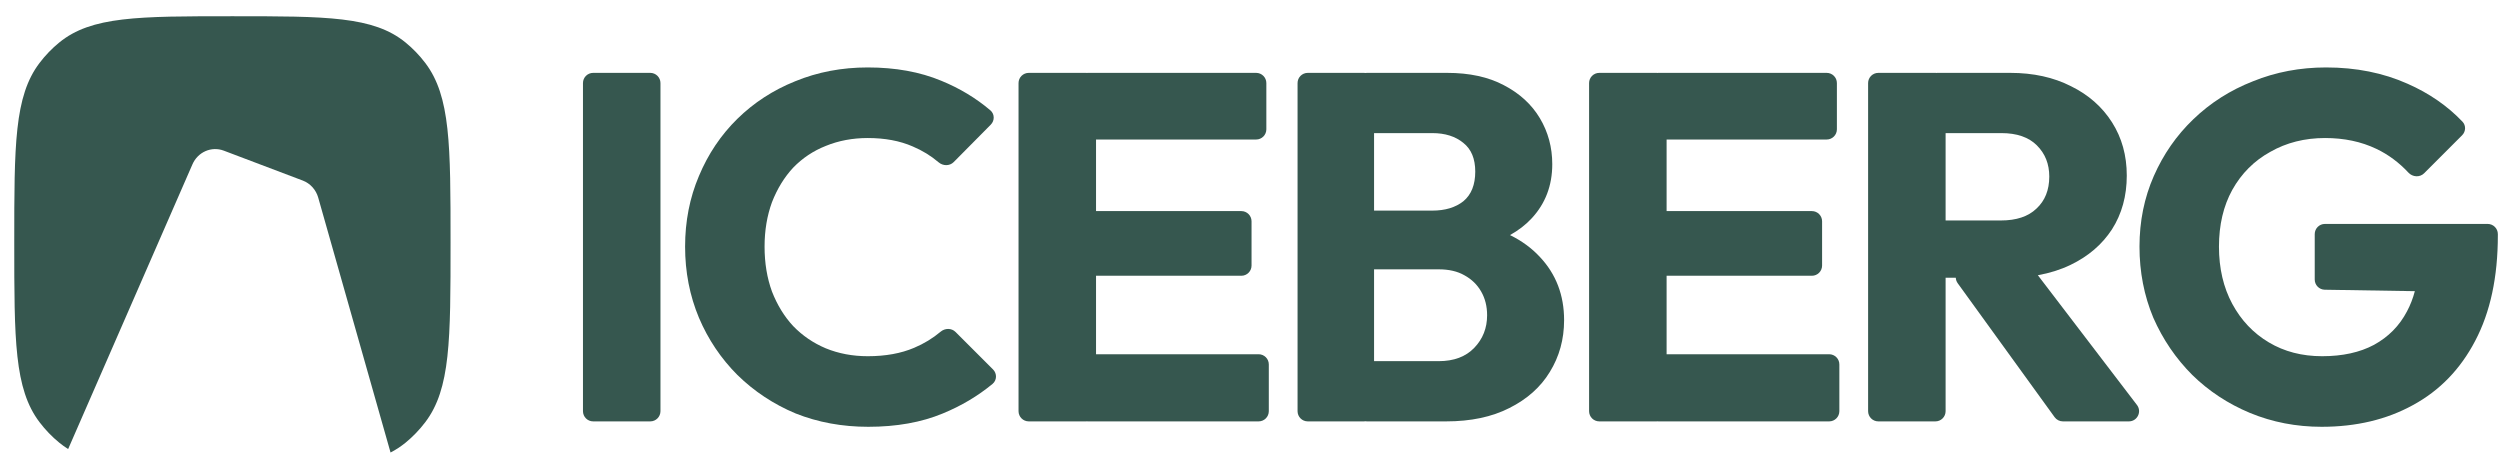
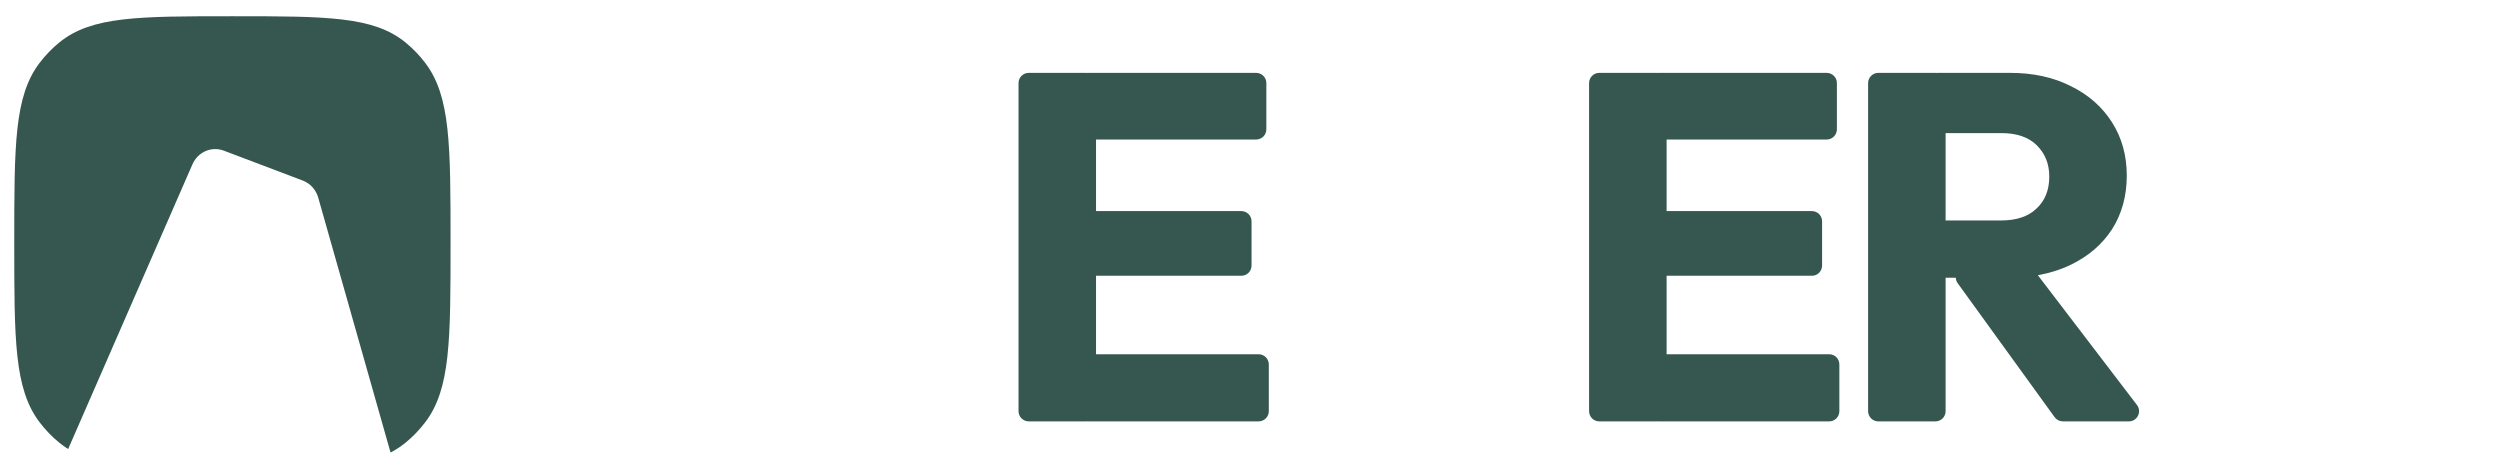
<svg xmlns="http://www.w3.org/2000/svg" width="128" height="24" viewBox="0 0 128 24" fill="none">
  <g id="Group 15">
-     <path id="Vector" d="M44.454 21.852C43.123 21.852 41.884 21.625 40.739 21.17C39.61 20.698 38.616 20.041 37.756 19.199C36.914 18.356 36.257 17.379 35.785 16.267C35.313 15.138 35.077 13.925 35.077 12.627C35.077 11.33 35.313 10.125 35.785 9.013C36.257 7.884 36.914 6.907 37.756 6.081C38.599 5.256 39.584 4.615 40.713 4.161C41.859 3.689 43.097 3.453 44.428 3.453C45.844 3.453 47.099 3.68 48.194 4.135C49.134 4.52 49.972 5.025 50.708 5.65C50.929 5.839 50.933 6.175 50.728 6.382L48.829 8.299C48.62 8.509 48.28 8.502 48.055 8.309C47.668 7.979 47.226 7.708 46.729 7.497C46.071 7.21 45.305 7.067 44.428 7.067C43.654 7.067 42.938 7.202 42.28 7.471C41.64 7.724 41.084 8.095 40.612 8.583C40.157 9.072 39.795 9.662 39.525 10.353C39.273 11.043 39.146 11.802 39.146 12.627C39.146 13.47 39.273 14.236 39.525 14.927C39.795 15.618 40.157 16.208 40.612 16.696C41.084 17.185 41.64 17.564 42.28 17.834C42.938 18.103 43.654 18.238 44.428 18.238C45.339 18.238 46.13 18.095 46.804 17.808C47.308 17.595 47.76 17.319 48.16 16.983C48.384 16.795 48.717 16.79 48.923 16.996L50.843 18.915C51.053 19.125 51.046 19.468 50.817 19.657C50.059 20.281 49.209 20.785 48.27 21.17C47.175 21.625 45.903 21.852 44.454 21.852Z" fill="#36574F" />
-     <path id="Vector_2" d="M30.37 21.575C30.081 21.575 29.848 21.341 29.848 21.052V4.253C29.848 3.965 30.081 3.731 30.37 3.731H33.294C33.582 3.731 33.816 3.965 33.816 4.253V21.052C33.816 21.341 33.582 21.575 33.294 21.575H30.37Z" fill="#36574F" />
    <path id="Vector_3" d="M52.149 21.052C52.149 21.341 52.383 21.575 52.672 21.575H55.595C55.614 21.575 55.632 21.574 55.65 21.572C55.668 21.574 55.686 21.575 55.704 21.575H64.441C64.73 21.575 64.963 21.341 64.963 21.052V18.659C64.963 18.371 64.73 18.137 64.441 18.137H56.117V14.119H63.557C63.845 14.119 64.079 13.885 64.079 13.597V11.33C64.079 11.042 63.845 10.808 63.557 10.808H56.117V7.143H64.315C64.603 7.143 64.837 6.909 64.837 6.621V4.253C64.837 3.965 64.603 3.731 64.315 3.731H55.704C55.686 3.731 55.668 3.732 55.65 3.734C55.632 3.732 55.614 3.731 55.595 3.731H52.672C52.383 3.731 52.149 3.965 52.149 4.253V21.052Z" fill="#36574F" />
-     <path id="Vector_4" fill-rule="evenodd" clip-rule="evenodd" d="M69.989 21.575C69.962 21.575 69.936 21.572 69.909 21.569C69.884 21.572 69.857 21.575 69.83 21.575H66.957C66.668 21.575 66.435 21.341 66.435 21.052V4.253C66.435 3.965 66.668 3.731 66.957 3.731H69.83C69.857 3.731 69.884 3.733 69.909 3.737C69.936 3.733 69.962 3.731 69.989 3.731H74.092C75.238 3.731 76.207 3.942 76.999 4.363C77.808 4.784 78.423 5.349 78.844 6.056C79.265 6.764 79.476 7.548 79.476 8.407C79.476 9.502 79.122 10.429 78.414 11.187C78.11 11.514 77.742 11.796 77.312 12.036C77.915 12.331 78.426 12.705 78.844 13.158C79.669 14.034 80.082 15.113 80.082 16.393C80.082 17.371 79.838 18.255 79.349 19.047C78.878 19.822 78.187 20.437 77.277 20.892C76.384 21.347 75.305 21.575 74.042 21.575H69.989ZM70.352 18.491H73.663C74.438 18.491 75.045 18.264 75.482 17.809C75.921 17.354 76.14 16.798 76.14 16.141C76.14 15.686 76.039 15.281 75.836 14.928C75.634 14.574 75.348 14.296 74.977 14.094C74.623 13.891 74.185 13.79 73.663 13.79H70.352V18.491ZM73.334 10.783H70.352V6.815H73.334C73.991 6.815 74.522 6.983 74.927 7.32C75.331 7.64 75.533 8.129 75.533 8.786C75.533 9.46 75.331 9.965 74.927 10.302C74.522 10.623 73.991 10.783 73.334 10.783Z" fill="#36574F" />
    <path id="Vector_5" d="M81.361 21.052C81.361 21.341 81.595 21.575 81.883 21.575H84.808C84.826 21.575 84.844 21.574 84.862 21.572C84.88 21.574 84.898 21.575 84.916 21.575H93.653C93.942 21.575 94.175 21.341 94.175 21.052V18.659C94.175 18.371 93.942 18.137 93.653 18.137H85.33V14.119H92.769C93.057 14.119 93.291 13.885 93.291 13.597V11.33C93.291 11.042 93.057 10.808 92.769 10.808H85.33V7.143H93.527C93.815 7.143 94.049 6.909 94.049 6.621V4.253C94.049 3.965 93.815 3.731 93.527 3.731H84.916C84.898 3.731 84.88 3.732 84.862 3.734C84.844 3.732 84.826 3.731 84.808 3.731H81.883C81.595 3.731 81.361 3.965 81.361 4.253V21.052Z" fill="#36574F" />
    <path id="Vector_6" fill-rule="evenodd" clip-rule="evenodd" d="M99.615 21.052V14.22H100.137C100.14 14.318 100.172 14.416 100.236 14.504L105.196 21.358C105.294 21.494 105.452 21.575 105.619 21.575H108.998C109.43 21.575 109.675 21.079 109.413 20.736L104.338 14.091C104.945 13.983 105.502 13.807 106.01 13.563C106.92 13.125 107.628 12.518 108.133 11.743C108.638 10.951 108.891 10.033 108.891 8.988C108.891 7.96 108.638 7.051 108.133 6.259C107.628 5.467 106.928 4.852 106.035 4.414C105.142 3.959 104.106 3.731 102.926 3.731H99.203C99.184 3.731 99.166 3.732 99.148 3.734C99.13 3.732 99.112 3.731 99.093 3.731H96.169C95.881 3.731 95.647 3.965 95.647 4.253V21.052C95.647 21.341 95.881 21.575 96.169 21.575H99.093C99.382 21.575 99.615 21.341 99.615 21.052ZM102.446 11.288H99.615V6.815H102.471C103.264 6.815 103.87 7.025 104.291 7.446C104.713 7.868 104.923 8.398 104.923 9.039C104.923 9.729 104.704 10.277 104.266 10.681C103.845 11.086 103.238 11.288 102.446 11.288Z" fill="#36574F" />
-     <path id="Vector_7" d="M115.203 21.144C116.349 21.616 117.571 21.852 118.868 21.852C120.637 21.852 122.196 21.482 123.544 20.74C124.909 19.999 125.97 18.904 126.728 17.455C127.503 15.989 127.89 14.186 127.89 12.046V11.987C127.89 11.698 127.657 11.465 127.368 11.465H119.036C118.748 11.465 118.514 11.698 118.514 11.987V14.312C118.514 14.597 118.743 14.829 119.028 14.834L123.64 14.908C123.542 15.279 123.408 15.623 123.24 15.938C122.853 16.679 122.288 17.252 121.547 17.657C120.822 18.044 119.938 18.238 118.893 18.238C117.866 18.238 116.955 18.002 116.164 17.53C115.371 17.058 114.748 16.402 114.293 15.559C113.839 14.717 113.611 13.739 113.611 12.627C113.611 11.515 113.839 10.546 114.293 9.721C114.765 8.878 115.414 8.23 116.239 7.775C117.065 7.303 118 7.067 119.045 7.067C120.022 7.067 120.898 7.252 121.673 7.623C122.282 7.914 122.828 8.319 123.312 8.839C123.526 9.069 123.892 9.094 124.115 8.872L126.06 6.926C126.252 6.734 126.266 6.426 126.079 6.23C125.309 5.421 124.371 4.773 123.266 4.287C122.019 3.731 120.629 3.453 119.095 3.453C117.764 3.453 116.518 3.689 115.355 4.161C114.192 4.615 113.173 5.264 112.297 6.107C111.437 6.932 110.764 7.901 110.275 9.013C109.786 10.125 109.542 11.33 109.542 12.627C109.542 13.925 109.778 15.138 110.249 16.267C110.738 17.379 111.404 18.356 112.246 19.199C113.089 20.024 114.074 20.673 115.203 21.144Z" fill="#36574F" />
    <path id="Vector_8" d="M2.023 3.225C0.73 4.931 0.73 7.427 0.73 12.42C0.73 17.413 0.73 19.909 2.023 21.615C2.32 22.006 2.66 22.36 3.038 22.668C3.182 22.785 3.332 22.893 3.489 22.991L9.853 8.414C10.129 7.78 10.83 7.475 11.46 7.714L15.503 9.245C15.885 9.39 16.178 9.714 16.293 10.119L19.996 23.169C20.27 23.027 20.523 22.861 20.761 22.668C21.138 22.36 21.478 22.006 21.775 21.615C23.068 19.909 23.068 17.413 23.068 12.42C23.068 7.427 23.068 4.931 21.775 3.225C21.478 2.834 21.138 2.48 20.761 2.173C19.117 0.831 16.711 0.831 11.899 0.831C7.087 0.831 4.681 0.831 3.038 2.173C2.66 2.48 2.32 2.834 2.023 3.225Z" fill="#36574F" />
  </g>
</svg>